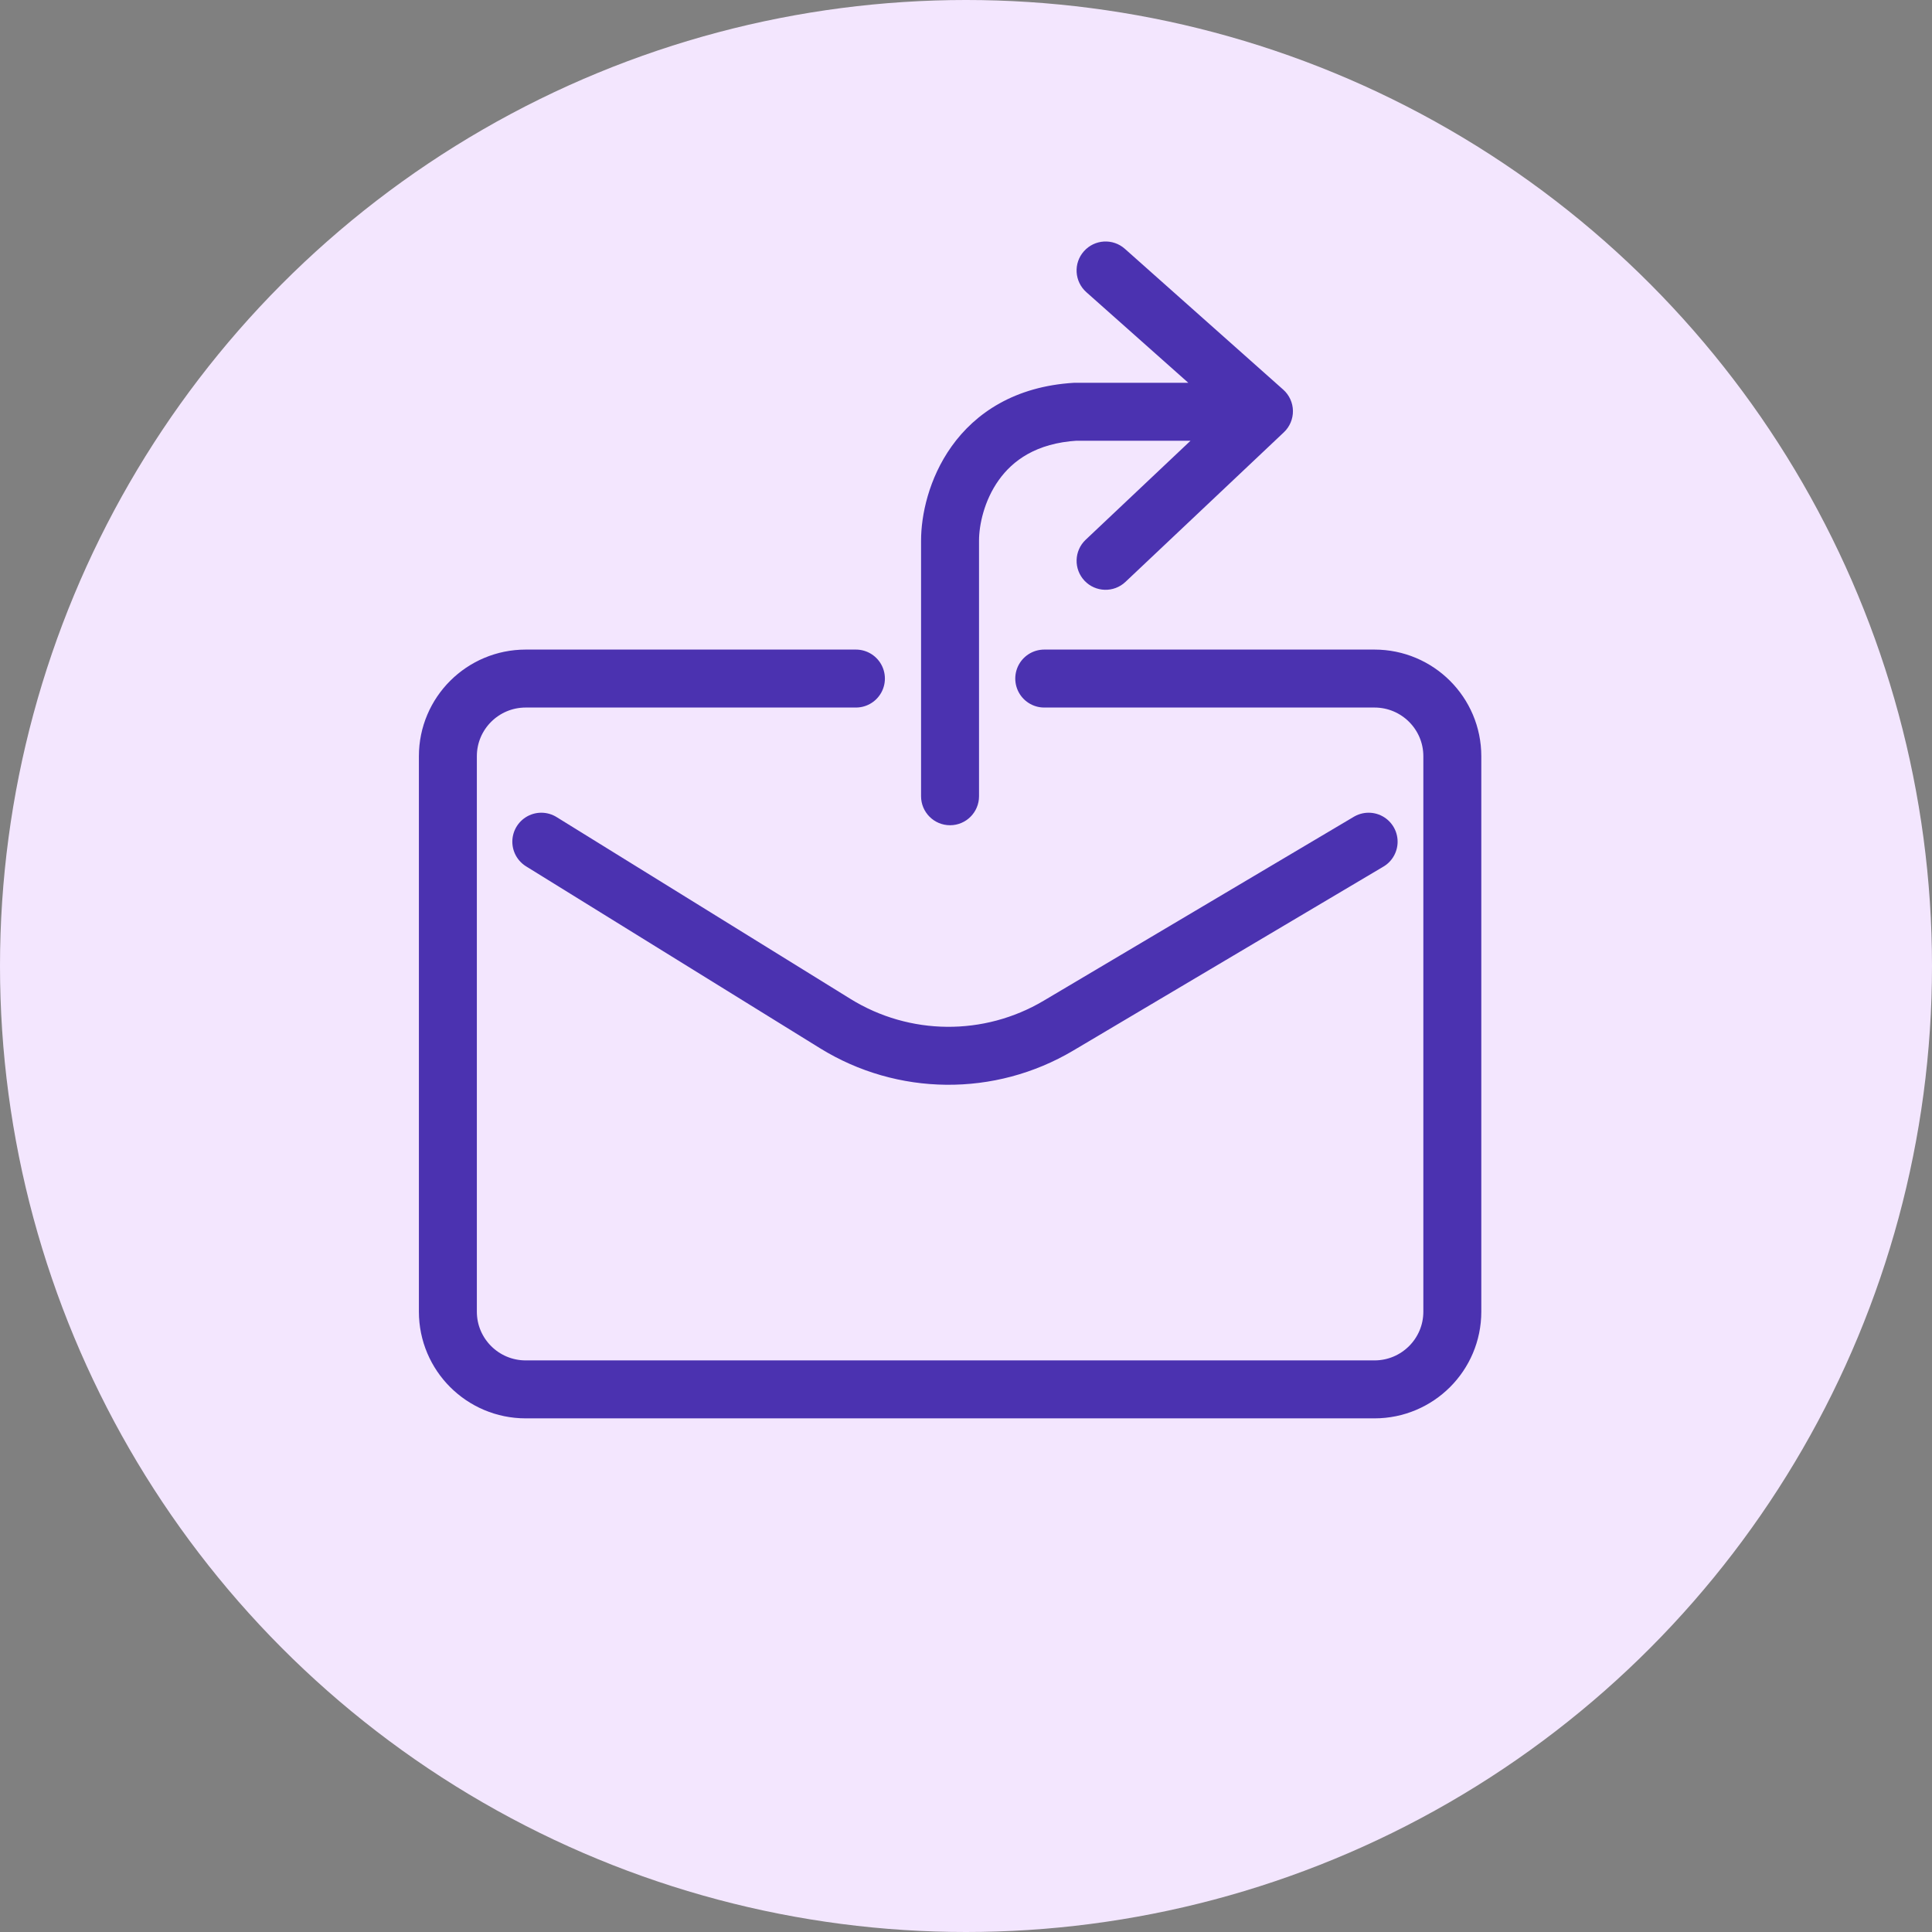
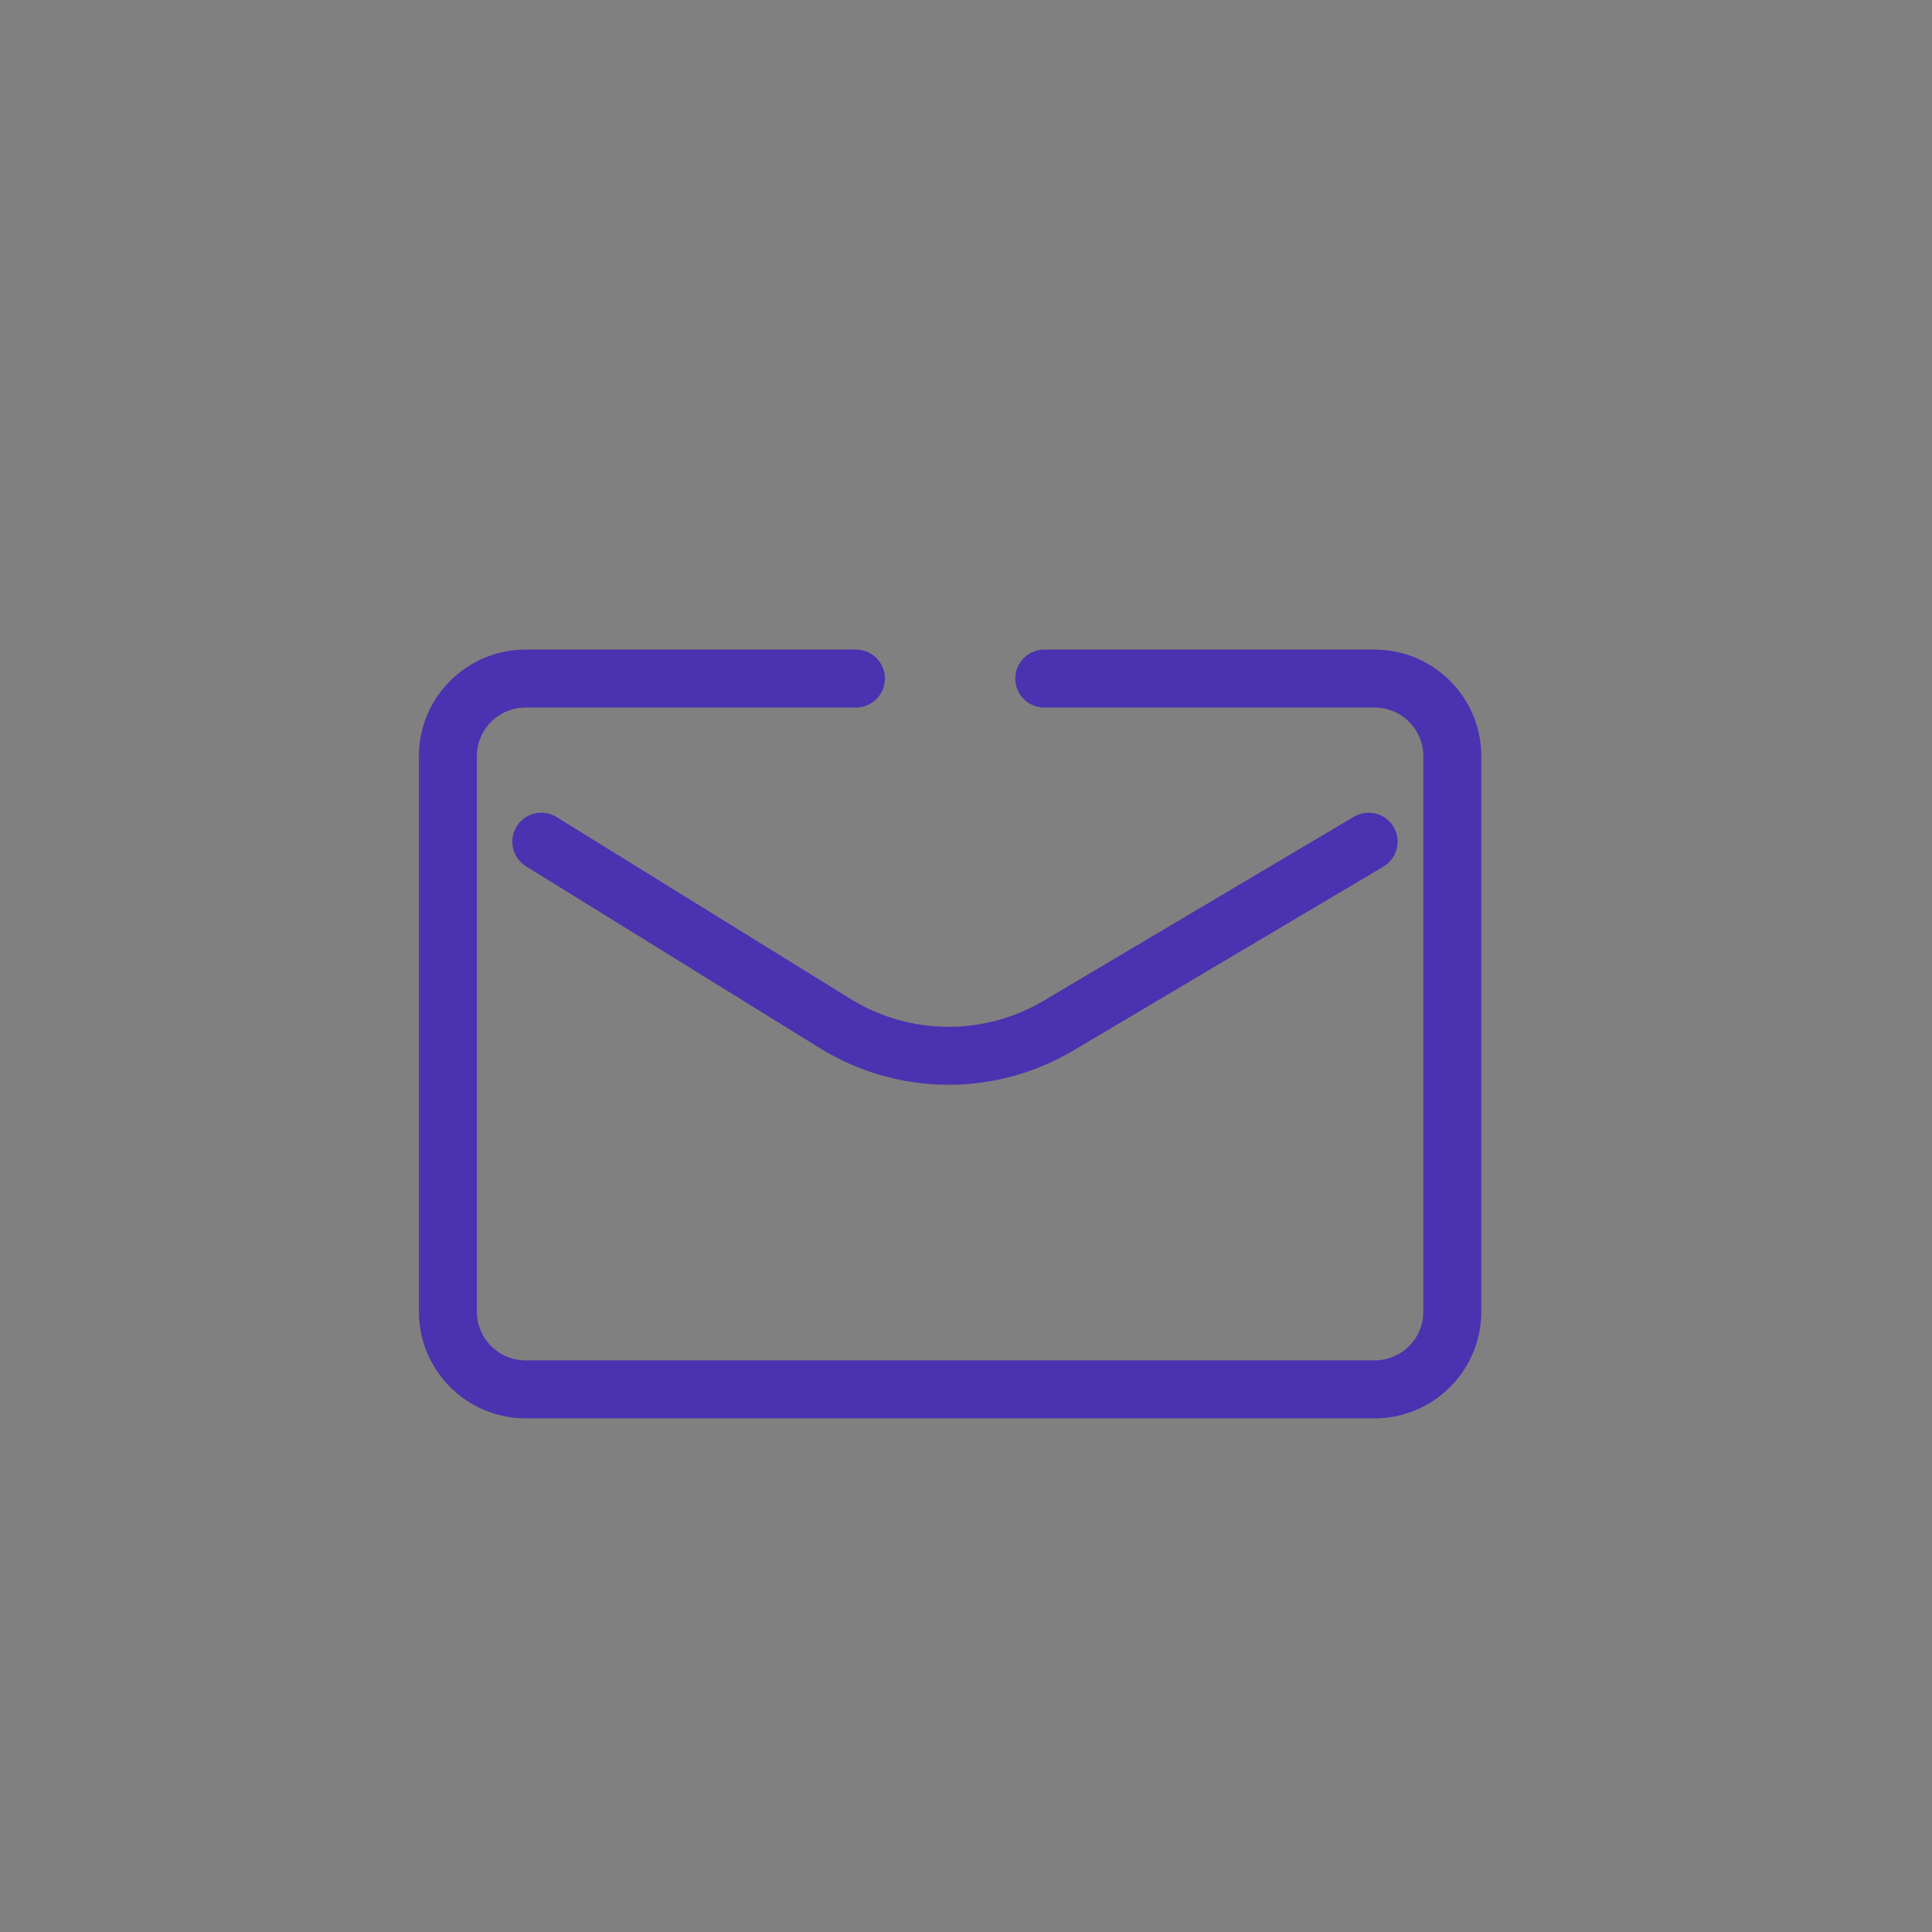
<svg xmlns="http://www.w3.org/2000/svg" width="50" height="50" viewBox="0 0 50 50" fill="none">
  <rect x="0" y="0" width="50" height="50" fill="#808080" stroke="none" />
-   <circle cx="25" cy="25" r="25" fill="#F3E6FE" />
  <path d="M35.42 21.783L27.392 26.544C25.607 27.603 23.381 27.582 21.616 26.49V26.49L14.009 21.783M27.025 17.561H35.571C36.684 17.561 37.586 18.461 37.586 19.571V33.946C37.586 35.057 36.684 35.957 35.571 35.957H13.606C12.493 35.957 11.591 35.057 11.591 33.946V19.571C11.591 18.461 12.493 17.561 13.606 17.561H22.151" stroke="#4B32B0" stroke-width="1.5" stroke-linecap="round" stroke-linejoin="round" />
-   <path d="M25.337 20.607C25.337 21.021 25.002 21.357 24.587 21.357C24.173 21.357 23.837 21.021 23.837 20.607H25.337ZM27.837 10.656L27.792 9.907C27.807 9.906 27.822 9.906 27.837 9.906V10.656ZM31.899 9.906C32.313 9.906 32.649 10.241 32.649 10.656C32.649 11.07 32.313 11.406 31.899 11.406V9.906ZM28.114 7.561C27.804 7.285 27.776 6.811 28.052 6.502C28.327 6.192 28.801 6.164 29.111 6.439L28.114 7.561ZM32.711 10.643L33.209 10.083C33.366 10.222 33.458 10.422 33.461 10.632C33.464 10.842 33.379 11.044 33.226 11.188L32.711 10.643ZM29.127 15.059C28.826 15.344 28.351 15.33 28.067 15.029C27.783 14.728 27.796 14.253 28.097 13.969L29.127 15.059ZM23.837 20.607V13.989H25.337V20.607H23.837ZM23.837 13.989C23.837 13.339 24.033 12.386 24.627 11.553C25.243 10.689 26.262 9.999 27.792 9.907L27.882 11.404C26.812 11.469 26.206 11.923 25.848 12.425C25.467 12.958 25.337 13.593 25.337 13.989H23.837ZM27.837 9.906H31.899V11.406H27.837V9.906ZM29.111 6.439L33.209 10.083L32.213 11.204L28.114 7.561L29.111 6.439ZM33.226 11.188L29.127 15.059L28.097 13.969L32.196 10.098L33.226 11.188Z" fill="#4B32B0" />
</svg>